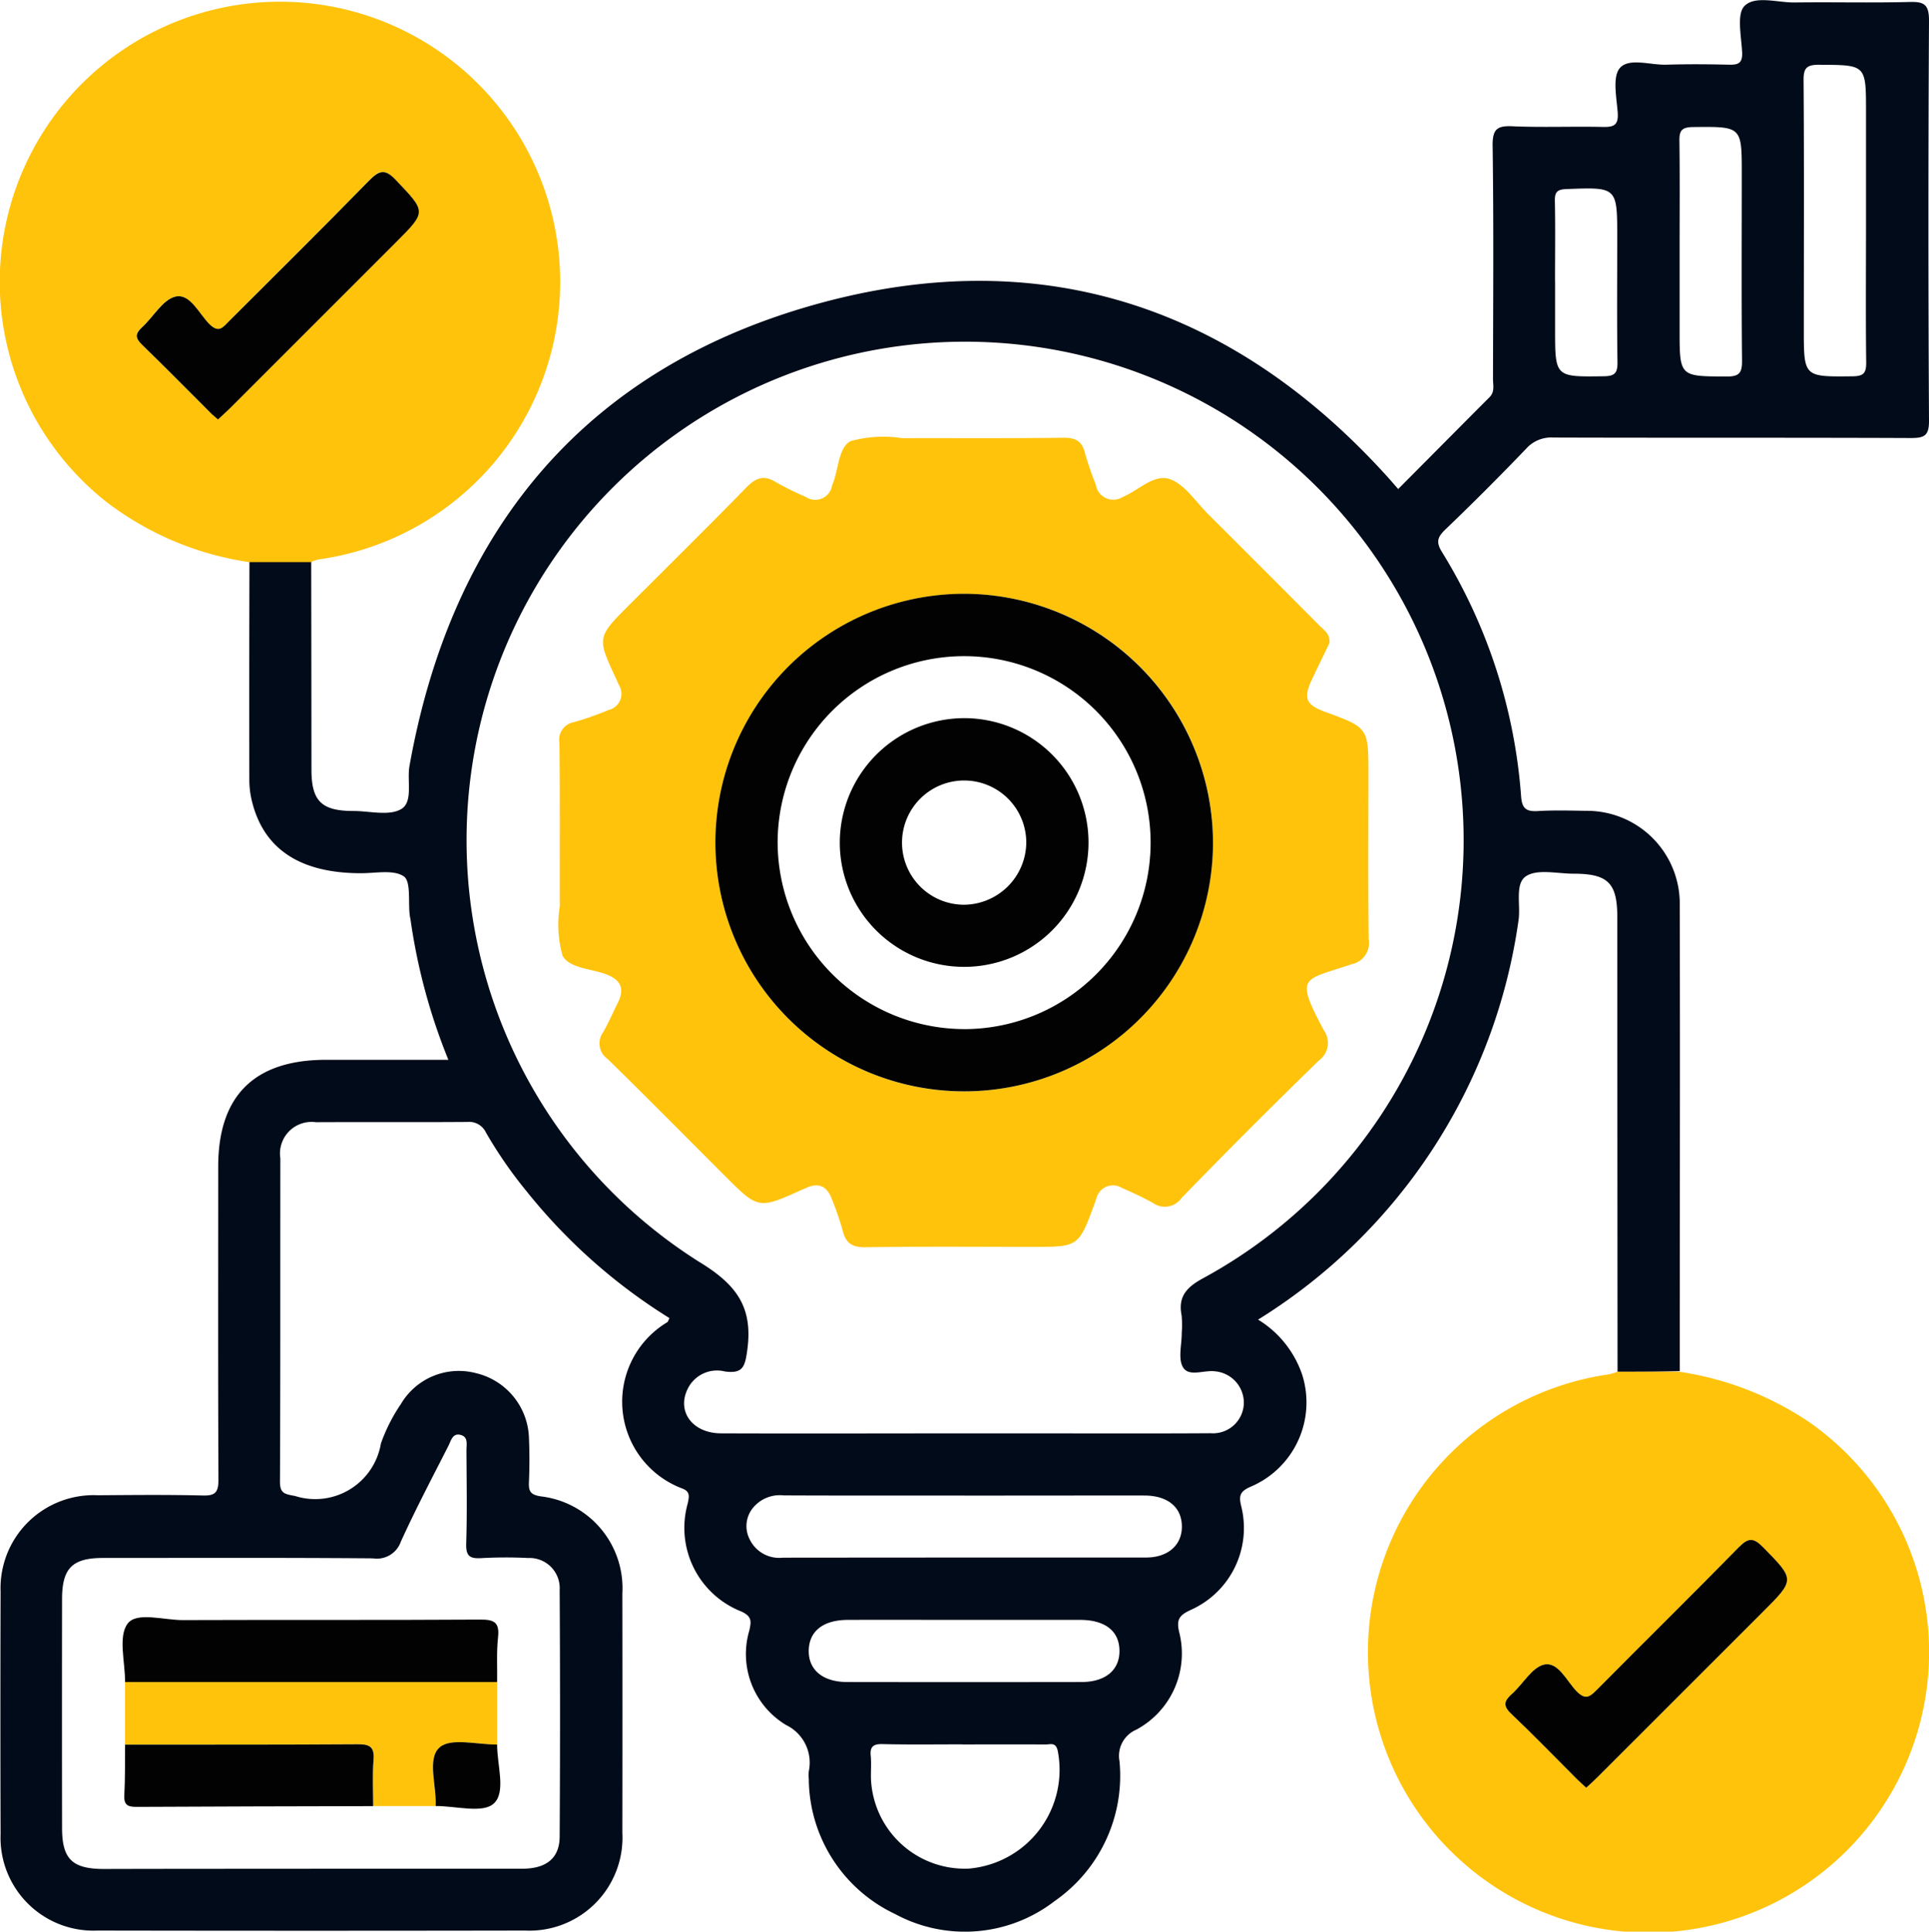
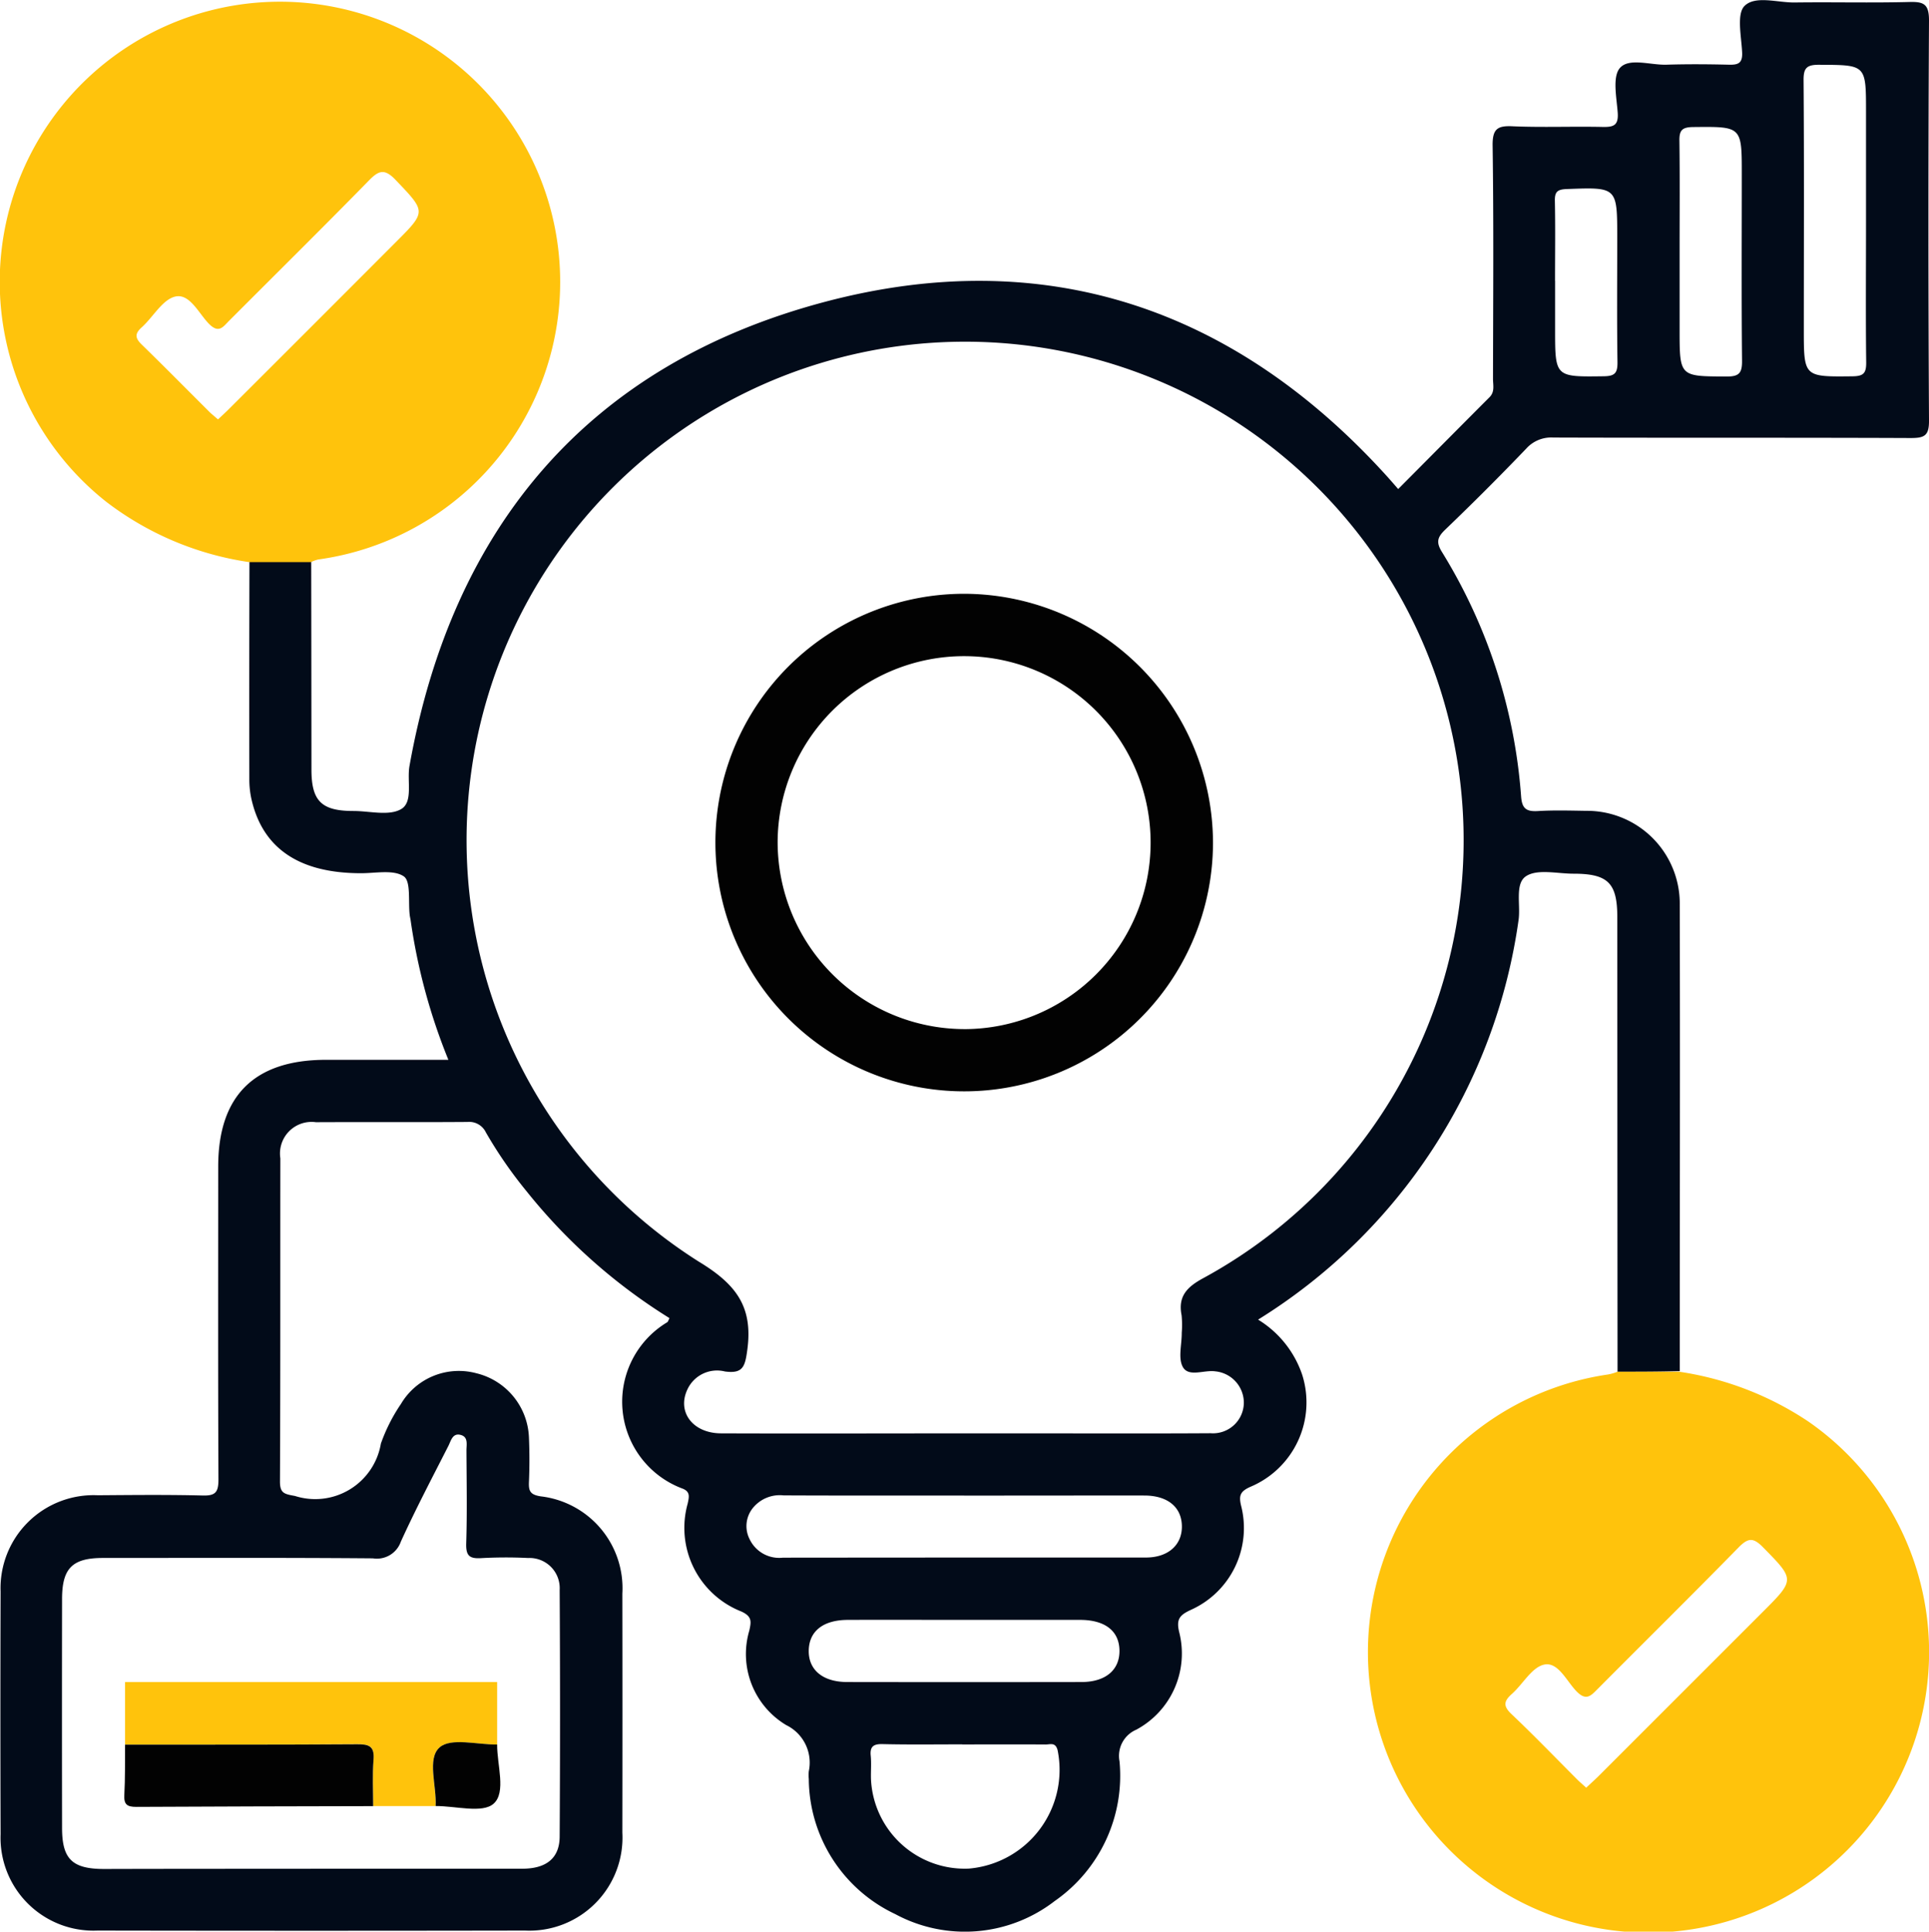
<svg xmlns="http://www.w3.org/2000/svg" width="85.513" height="85.635" viewBox="0 0 85.513 85.635">
  <defs>
    <style>
      .cls-1 {
        fill: #020b19;
      }

      .cls-2 {
        fill: #ffc30c;
      }

      .cls-3 {
        fill: #020202;
      }
    </style>
  </defs>
  <g id="Group_19671" data-name="Group 19671" transform="translate(-665.924 -1474.643)">
    <path id="Path_23601" data-name="Path 23601" class="cls-1" d="M144.749,605.855q-.008-10.078-.011-20.155c0-1.515-.415-1.924-1.946-1.924-.713,0-1.593-.221-2.1.111s-.232,1.277-.332,1.952a24.9,24.9,0,0,1-11.546,17.706,4.581,4.581,0,0,1,1.952,2.433,4.057,4.057,0,0,1-2.3,4.982c-.442.2-.509.382-.409.818a3.976,3.976,0,0,1-2.223,4.634c-.5.232-.658.415-.514,1a3.832,3.832,0,0,1-1.908,4.313,1.263,1.263,0,0,0-.741,1.4,6.766,6.766,0,0,1-2.87,6.193,6.507,6.507,0,0,1-7.072.581,6.675,6.675,0,0,1-3.832-5.989,1.775,1.775,0,0,1,0-.343,1.848,1.848,0,0,0-1-2.046,3.67,3.67,0,0,1-1.637-4.191c.088-.4.127-.625-.354-.846a3.985,3.985,0,0,1-2.378-4.783c.061-.293.133-.536-.254-.675a4.108,4.108,0,0,1-.652-7.365c.039-.028.055-.1.1-.182a24.959,24.959,0,0,1-6.331-5.618,19.309,19.309,0,0,1-1.808-2.615.819.819,0,0,0-.818-.464c-2.239.017-4.479,0-6.718.011a1.4,1.4,0,0,0-1.576,1.6c-.006,4.766.006,9.533-.017,14.3-.006.547.177.581.664.669a2.953,2.953,0,0,0,3.81-2.322,7.624,7.624,0,0,1,.89-1.758,2.982,2.982,0,0,1,3.34-1.36,3.049,3.049,0,0,1,2.333,2.848c.028.658.028,1.322,0,1.98-.017.4.061.558.525.63a4.1,4.1,0,0,1,3.616,4.313q.008,5.3,0,10.595a4.126,4.126,0,0,1-4.313,4.341q-9.472.017-18.95,0a4.12,4.12,0,0,1-4.3-4.269q-.017-5.383,0-10.766a4.124,4.124,0,0,1,4.308-4.263c1.548-.011,3.1-.028,4.65.011.57.017.7-.149.7-.708-.022-4.623-.011-9.245-.011-13.868,0-3.146,1.6-4.739,4.783-4.739H92.92a26.183,26.183,0,0,1-1.67-6.16c-.011-.083-.033-.171-.044-.254-.072-.6.061-1.5-.265-1.72-.459-.31-1.261-.133-1.919-.138-2.726-.006-4.352-1.111-4.838-3.312a4.012,4.012,0,0,1-.088-.852q-.008-4.827.006-9.649h2.737q.008,4.612.011,9.218c0,1.4.448,1.836,1.863,1.836.719,0,1.57.232,2.112-.083s.254-1.25.37-1.908c1.9-10.65,7.968-17.805,18.4-20.576,9.732-2.582,18.17.243,24.96,7.758.133.149.265.3.47.536,1.36-1.366,2.7-2.721,4.048-4.07.243-.243.155-.536.155-.813.006-3.445.033-6.89-.017-10.335-.011-.746.21-.9.9-.863,1.316.055,2.643,0,3.959.028.487.011.73-.05.686-.636-.05-.68-.243-1.6.105-1.985.409-.453,1.349-.116,2.057-.138.918-.028,1.836-.022,2.754,0,.409.011.625-.05.6-.547-.033-.708-.254-1.709.111-2.062.481-.47,1.46-.138,2.228-.149,1.692-.022,3.39.022,5.082-.022.63-.017.863.094.863.813q-.05,8.875,0,17.744c.006.68-.21.774-.813.774-5.281-.022-10.567-.005-15.848-.022a1.485,1.485,0,0,0-1.194.492q-1.758,1.833-3.594,3.594c-.337.326-.415.547-.144.984a23.929,23.929,0,0,1,3.511,10.843c.039.531.227.675.735.647.713-.044,1.438-.022,2.151-.011a4.114,4.114,0,0,1,4.147,4.164c.017,6.89,0,13.78,0,20.675C146.573,605.855,145.661,605.855,144.749,605.855Zm-28.975,2.732H118.7c2.671,0,5.342.011,8.012-.006a1.367,1.367,0,0,0,1.471-1.355,1.4,1.4,0,0,0-1.266-1.388c-.492-.072-1.167.265-1.432-.182-.227-.387-.05-1.006-.055-1.526a4.515,4.515,0,0,0-.006-.774c-.166-.835.227-1.25.946-1.642a22.1,22.1,0,1,0-22.351-.741c1.67,1.012,2.411,2.007,2.151,3.92-.1.746-.2,1.056-.99.951a1.446,1.446,0,0,0-1.659.785c-.481,1,.227,1.952,1.482,1.957C108.6,608.6,112.185,608.587,115.774,608.587Zm-28.964,19.3c3.13,0,6.259.005,9.384,0,1.073,0,1.653-.47,1.659-1.421q.033-5.466,0-10.937a1.338,1.338,0,0,0-1.4-1.416,19.825,19.825,0,0,0-2.068.005c-.52.033-.691-.094-.675-.647.044-1.377.017-2.754.011-4.131,0-.249.083-.575-.227-.675-.393-.127-.459.26-.581.492-.713,1.4-1.449,2.8-2.1,4.23a1.125,1.125,0,0,1-1.239.741c-3.987-.033-7.979-.017-11.966-.017-1.355,0-1.808.453-1.814,1.8q-.008,5.076,0,10.163c0,1.388.448,1.825,1.869,1.825C80.722,627.891,83.763,627.891,86.81,627.891Zm28.969-16.544c-2.665,0-5.331.006-8-.006a1.536,1.536,0,0,0-1.311.5,1.275,1.275,0,0,0-.194,1.443,1.453,1.453,0,0,0,1.476.818q8.046-.008,16.086-.006c1,0,1.615-.564,1.6-1.4s-.63-1.344-1.653-1.349C121.11,611.341,118.444,611.346,115.779,611.346Zm-.077,11.031c-1.178,0-2.356.017-3.528-.011-.4-.011-.575.1-.531.52.033.343,0,.691.011,1.034a4.159,4.159,0,0,0,4.341,3.965,4.394,4.394,0,0,0,3.932-5.248c-.094-.365-.326-.254-.525-.254C118.174,622.372,116.94,622.378,115.7,622.378Zm40.062-67.466V550c0-2.1,0-2.074-2.068-2.085-.564-.006-.708.144-.7.7.028,3.677.011,7.349.011,11.026,0,2.123,0,2.107,2.151,2.085.487-.006.619-.127.614-.619C155.747,559.048,155.764,556.98,155.764,554.912Zm-39.979,61.948c-1.72,0-3.439-.006-5.159,0-1.095.005-1.714.5-1.731,1.355s.614,1.393,1.687,1.4q5.2.008,10.4,0c1.073,0,1.7-.536,1.687-1.4s-.636-1.349-1.731-1.355ZM147.5,556.117v3.533c0,2.1,0,2.074,2.068,2.085.564.005.708-.144.7-.708-.028-2.754-.011-5.513-.011-8.267,0-2.123,0-2.107-2.151-2.085-.487.006-.625.133-.614.619C147.513,552.9,147.5,554.508,147.5,556.117Zm-5.519,1.377v2.151c0,2.123,0,2.107,2.151,2.079.487-.005.619-.133.614-.619-.028-1.836-.011-3.672-.011-5.513,0-2.267,0-2.251-2.239-2.168-.409.017-.536.116-.525.531C141.995,555.144,141.978,556.322,141.978,557.494Z" transform="translate(592.881 929.6)" />
    <path id="Path_23602" data-name="Path 23602" class="cls-2" d="M86.817,570.095H84.08a13.668,13.668,0,0,1-6.331-2.671,12.422,12.422,0,1,1,9.389,2.555A1.711,1.711,0,0,0,86.817,570.095Zm-4.12-6.326c.2-.188.365-.337.525-.5q3.683-3.674,7.354-7.354c1.371-1.371,1.344-1.349-.006-2.765-.5-.525-.758-.409-1.194.039-2.046,2.09-4.125,4.142-6.188,6.21-.26.26-.448.575-.885.138-.459-.464-.852-1.355-1.493-1.216-.57.127-.984.907-1.493,1.366-.31.276-.3.47-.006.758,1.029,1,2.029,2.018,3.047,3.03C82.465,563.57,82.57,563.658,82.7,563.769Z" transform="translate(592.89 929.468)" />
    <path id="Path_23603" data-name="Path 23603" class="cls-2" d="M193.772,655.02h2.737a13.974,13.974,0,0,1,5.712,2.2,12.438,12.438,0,1,1-8.864-2.079A2.222,2.222,0,0,0,193.772,655.02Zm-1.388,18.441c.194-.182.359-.332.52-.487q3.65-3.649,7.294-7.293c1.454-1.454,1.438-1.438.017-2.886-.431-.437-.658-.409-1.073.011-2.063,2.107-4.164,4.18-6.248,6.276-.3.3-.509.553-.946.1s-.813-1.311-1.427-1.178c-.547.116-.94.863-1.432,1.3-.348.31-.4.525-.033.879,1,.946,1.952,1.935,2.925,2.909C192.1,673.212,192.229,673.317,192.384,673.461Z" transform="translate(543.857 880.435)" />
-     <path id="Path_23604" data-name="Path 23604" class="cls-3" d="M87.6,569.806c-.127-.111-.238-.194-.332-.293-1.017-1.012-2.018-2.035-3.047-3.03-.293-.288-.3-.476.006-.758.509-.459.923-1.239,1.493-1.366.636-.144,1.029.747,1.493,1.217.437.437.619.122.885-.138,2.068-2.068,4.147-4.12,6.188-6.21.442-.448.7-.564,1.194-.039,1.349,1.421,1.377,1.393.006,2.765l-7.354,7.354C87.969,569.468,87.8,569.618,87.6,569.806Z" transform="translate(587.989 923.432)" />
-     <path id="Path_23605" data-name="Path 23605" class="cls-3" d="M197.306,679.491c-.155-.144-.282-.254-.4-.37-.973-.973-1.93-1.963-2.925-2.909-.376-.354-.315-.57.033-.879.492-.437.89-1.183,1.432-1.3.614-.133.99.724,1.427,1.178s.641.2.946-.1c2.079-2.1,4.18-4.164,6.248-6.276.415-.42.641-.448,1.073-.011,1.421,1.449,1.438,1.432-.017,2.886L197.831,679C197.666,679.165,197.5,679.314,197.306,679.491Z" transform="translate(538.935 874.405)" />
-     <path id="Path_23606" data-name="Path 23606" class="cls-2" d="M151.99,589.207c-.232.487-.5,1.028-.758,1.576-.42.874-.3,1.161.57,1.482,1.913.7,1.913.7,1.913,2.759,0,2.439-.017,4.883.011,7.321a.955.955,0,0,1-.758,1.106c-2.151.735-2.538.47-1.228,2.931a.961.961,0,0,1-.221,1.338q-3.086,3-6.088,6.094a.907.907,0,0,1-1.266.221c-.448-.254-.923-.465-1.393-.675a.75.75,0,0,0-1.106.442c-.033.077-.05.166-.083.243-.713,1.935-.713,1.935-2.743,1.935-2.472,0-4.938-.022-7.41.017-.6.011-.885-.177-1.023-.746a12.759,12.759,0,0,0-.476-1.382c-.2-.553-.57-.769-1.139-.5-.05.022-.105.044-.16.066-1.957.885-1.957.885-3.456-.614-1.725-1.725-3.439-3.461-5.187-5.17a.841.841,0,0,1-.194-1.194c.243-.42.431-.874.652-1.31.315-.636.105-1.017-.536-1.255-.664-.249-1.615-.26-1.919-.818a5.023,5.023,0,0,1-.122-2.2c-.006-2.411.011-4.822-.017-7.238a.788.788,0,0,1,.647-.918,14.191,14.191,0,0,0,1.543-.542.734.734,0,0,0,.448-1.1c-.033-.077-.072-.155-.105-.238-.879-1.875-.879-1.875.57-3.323,1.725-1.725,3.462-3.439,5.17-5.187.426-.437.785-.592,1.333-.243a13.709,13.709,0,0,0,1.311.647.754.754,0,0,0,1.161-.464c.011-.028.011-.055.022-.083.282-.652.254-1.637.807-1.924a5.413,5.413,0,0,1,2.278-.133c2.383-.006,4.766.011,7.15-.017.553-.006.84.149.968.7a14.07,14.07,0,0,0,.476,1.382.782.782,0,0,0,1.194.542c.7-.288,1.388-1.045,2.1-.785.664.243,1.139,1.006,1.692,1.554q2.472,2.463,4.932,4.938C151.747,588.643,152.023,588.8,151.99,589.207Zm-5.165,8.9a11.029,11.029,0,1,0-11.12,10.982A11.056,11.056,0,0,0,146.825,598.1Z" transform="translate(572.871 913.939)" />
    <path id="Path_23607" data-name="Path 23607" class="cls-2" d="M83.06,682.67V679.9H99.555v2.77c-.874.011-2.051-.31-2.549.127-.57.5-.133,1.7-.177,2.6h-2.77c0-.686-.039-1.377.017-2.057.05-.6-.2-.691-.724-.686C89.922,682.676,86.494,682.665,83.06,682.67Z" transform="translate(588.408 869.313)" />
-     <path id="Path_23608" data-name="Path 23608" class="cls-3" d="M99.465,677.574H82.971c.006-.885-.315-2.013.111-2.588.4-.542,1.6-.155,2.455-.16,4.39-.017,8.786.005,13.177-.022.636-.006.863.133.791.791S99.476,676.916,99.465,677.574Z" transform="translate(588.497 871.639)" />
    <path id="Path_23609" data-name="Path 23609" class="cls-3" d="M83.031,684.9c3.428,0,6.862.005,10.291-.017.525-.005.774.089.724.686-.055.68-.017,1.371-.017,2.057q-5.25.008-10.5.033c-.409,0-.553-.105-.531-.525C83.037,686.384,83.026,685.637,83.031,684.9Z" transform="translate(588.437 867.087)" />
    <path id="Path_23610" data-name="Path 23610" class="cls-3" d="M107.865,687.551c.05-.9-.393-2.1.177-2.6.5-.442,1.675-.116,2.549-.127-.006.907.409,2.118-.155,2.621C109.944,687.888,108.75,687.545,107.865,687.551Z" transform="translate(577.371 867.158)" />
    <path id="Path_23611" data-name="Path 23611" class="cls-3" d="M152.447,603.726A11.029,11.029,0,1,1,141.51,592.65,11.057,11.057,0,0,1,152.447,603.726Zm-11.054,8.223a8.267,8.267,0,1,0-8.245-8.289A8.294,8.294,0,0,0,141.394,611.948Z" transform="translate(567.249 908.317)" />
-     <path id="Path_23612" data-name="Path 23612" class="cls-3" d="M145.884,602.62a5.513,5.513,0,1,1-5.524,5.524A5.529,5.529,0,0,1,145.884,602.62Zm2.743,5.518a2.754,2.754,0,1,0-2.8,2.754A2.783,2.783,0,0,0,148.627,608.138Z" transform="translate(562.792 903.86)" />
  </g>
</svg>